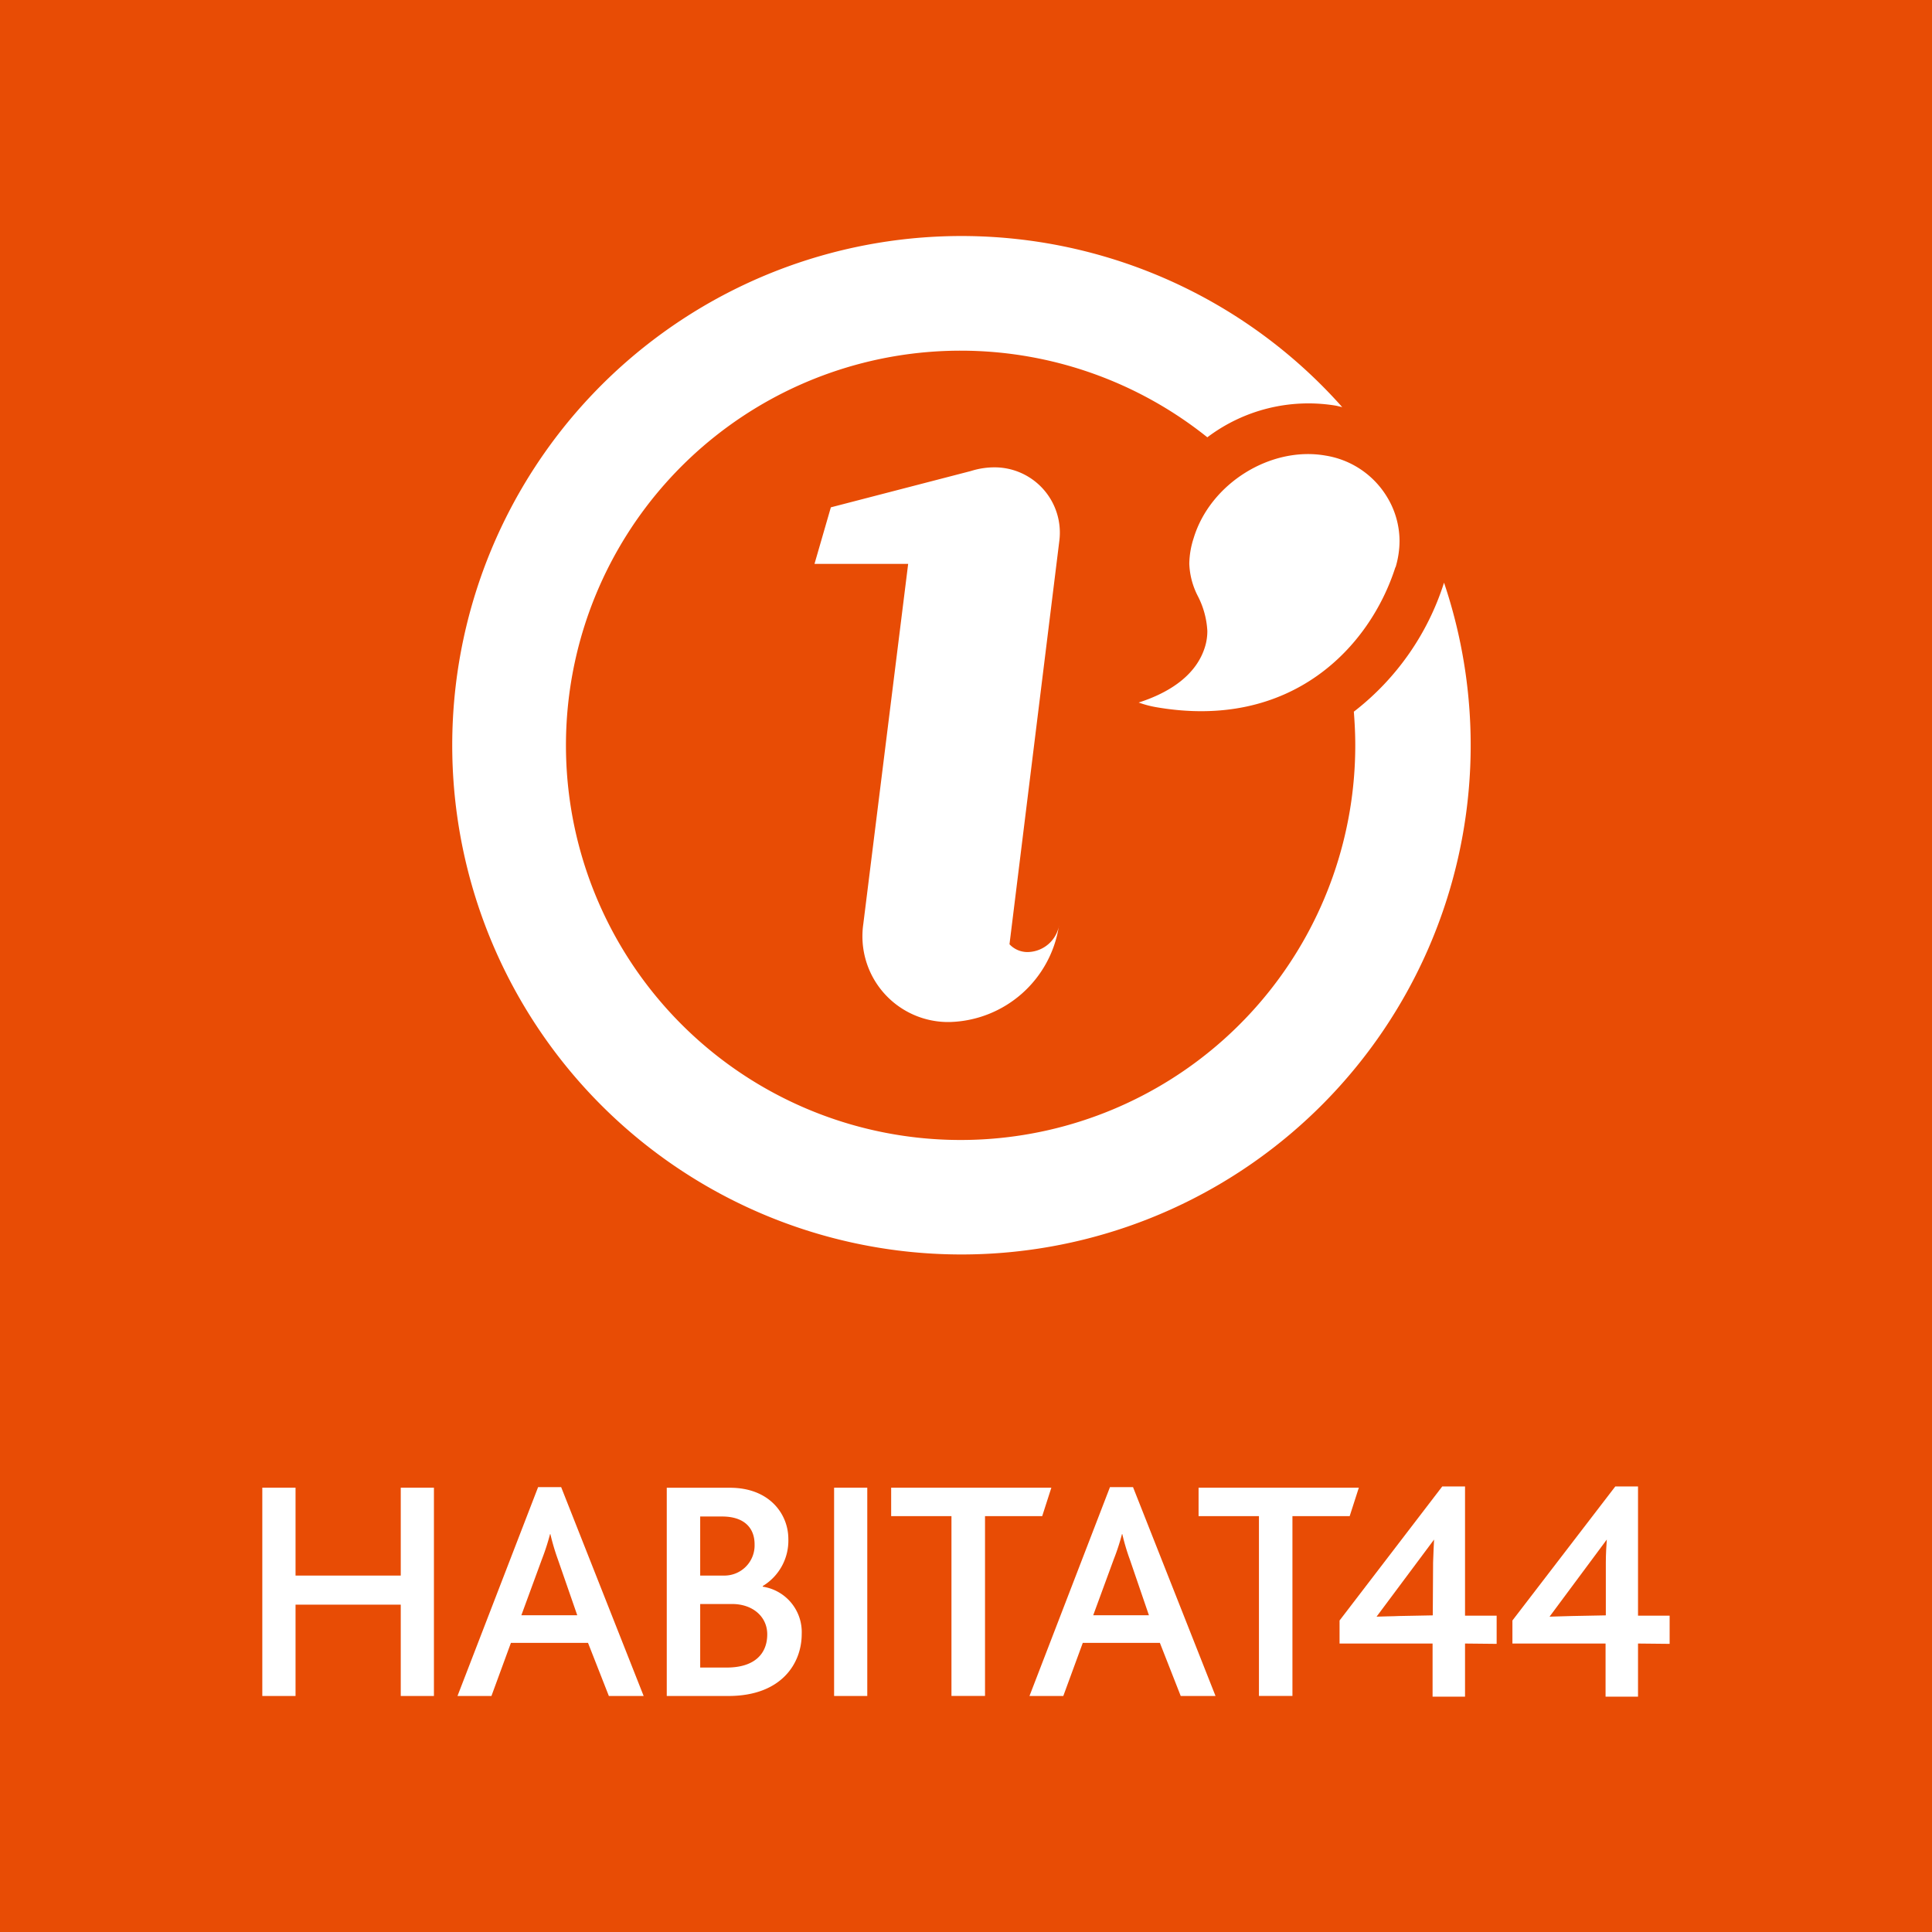
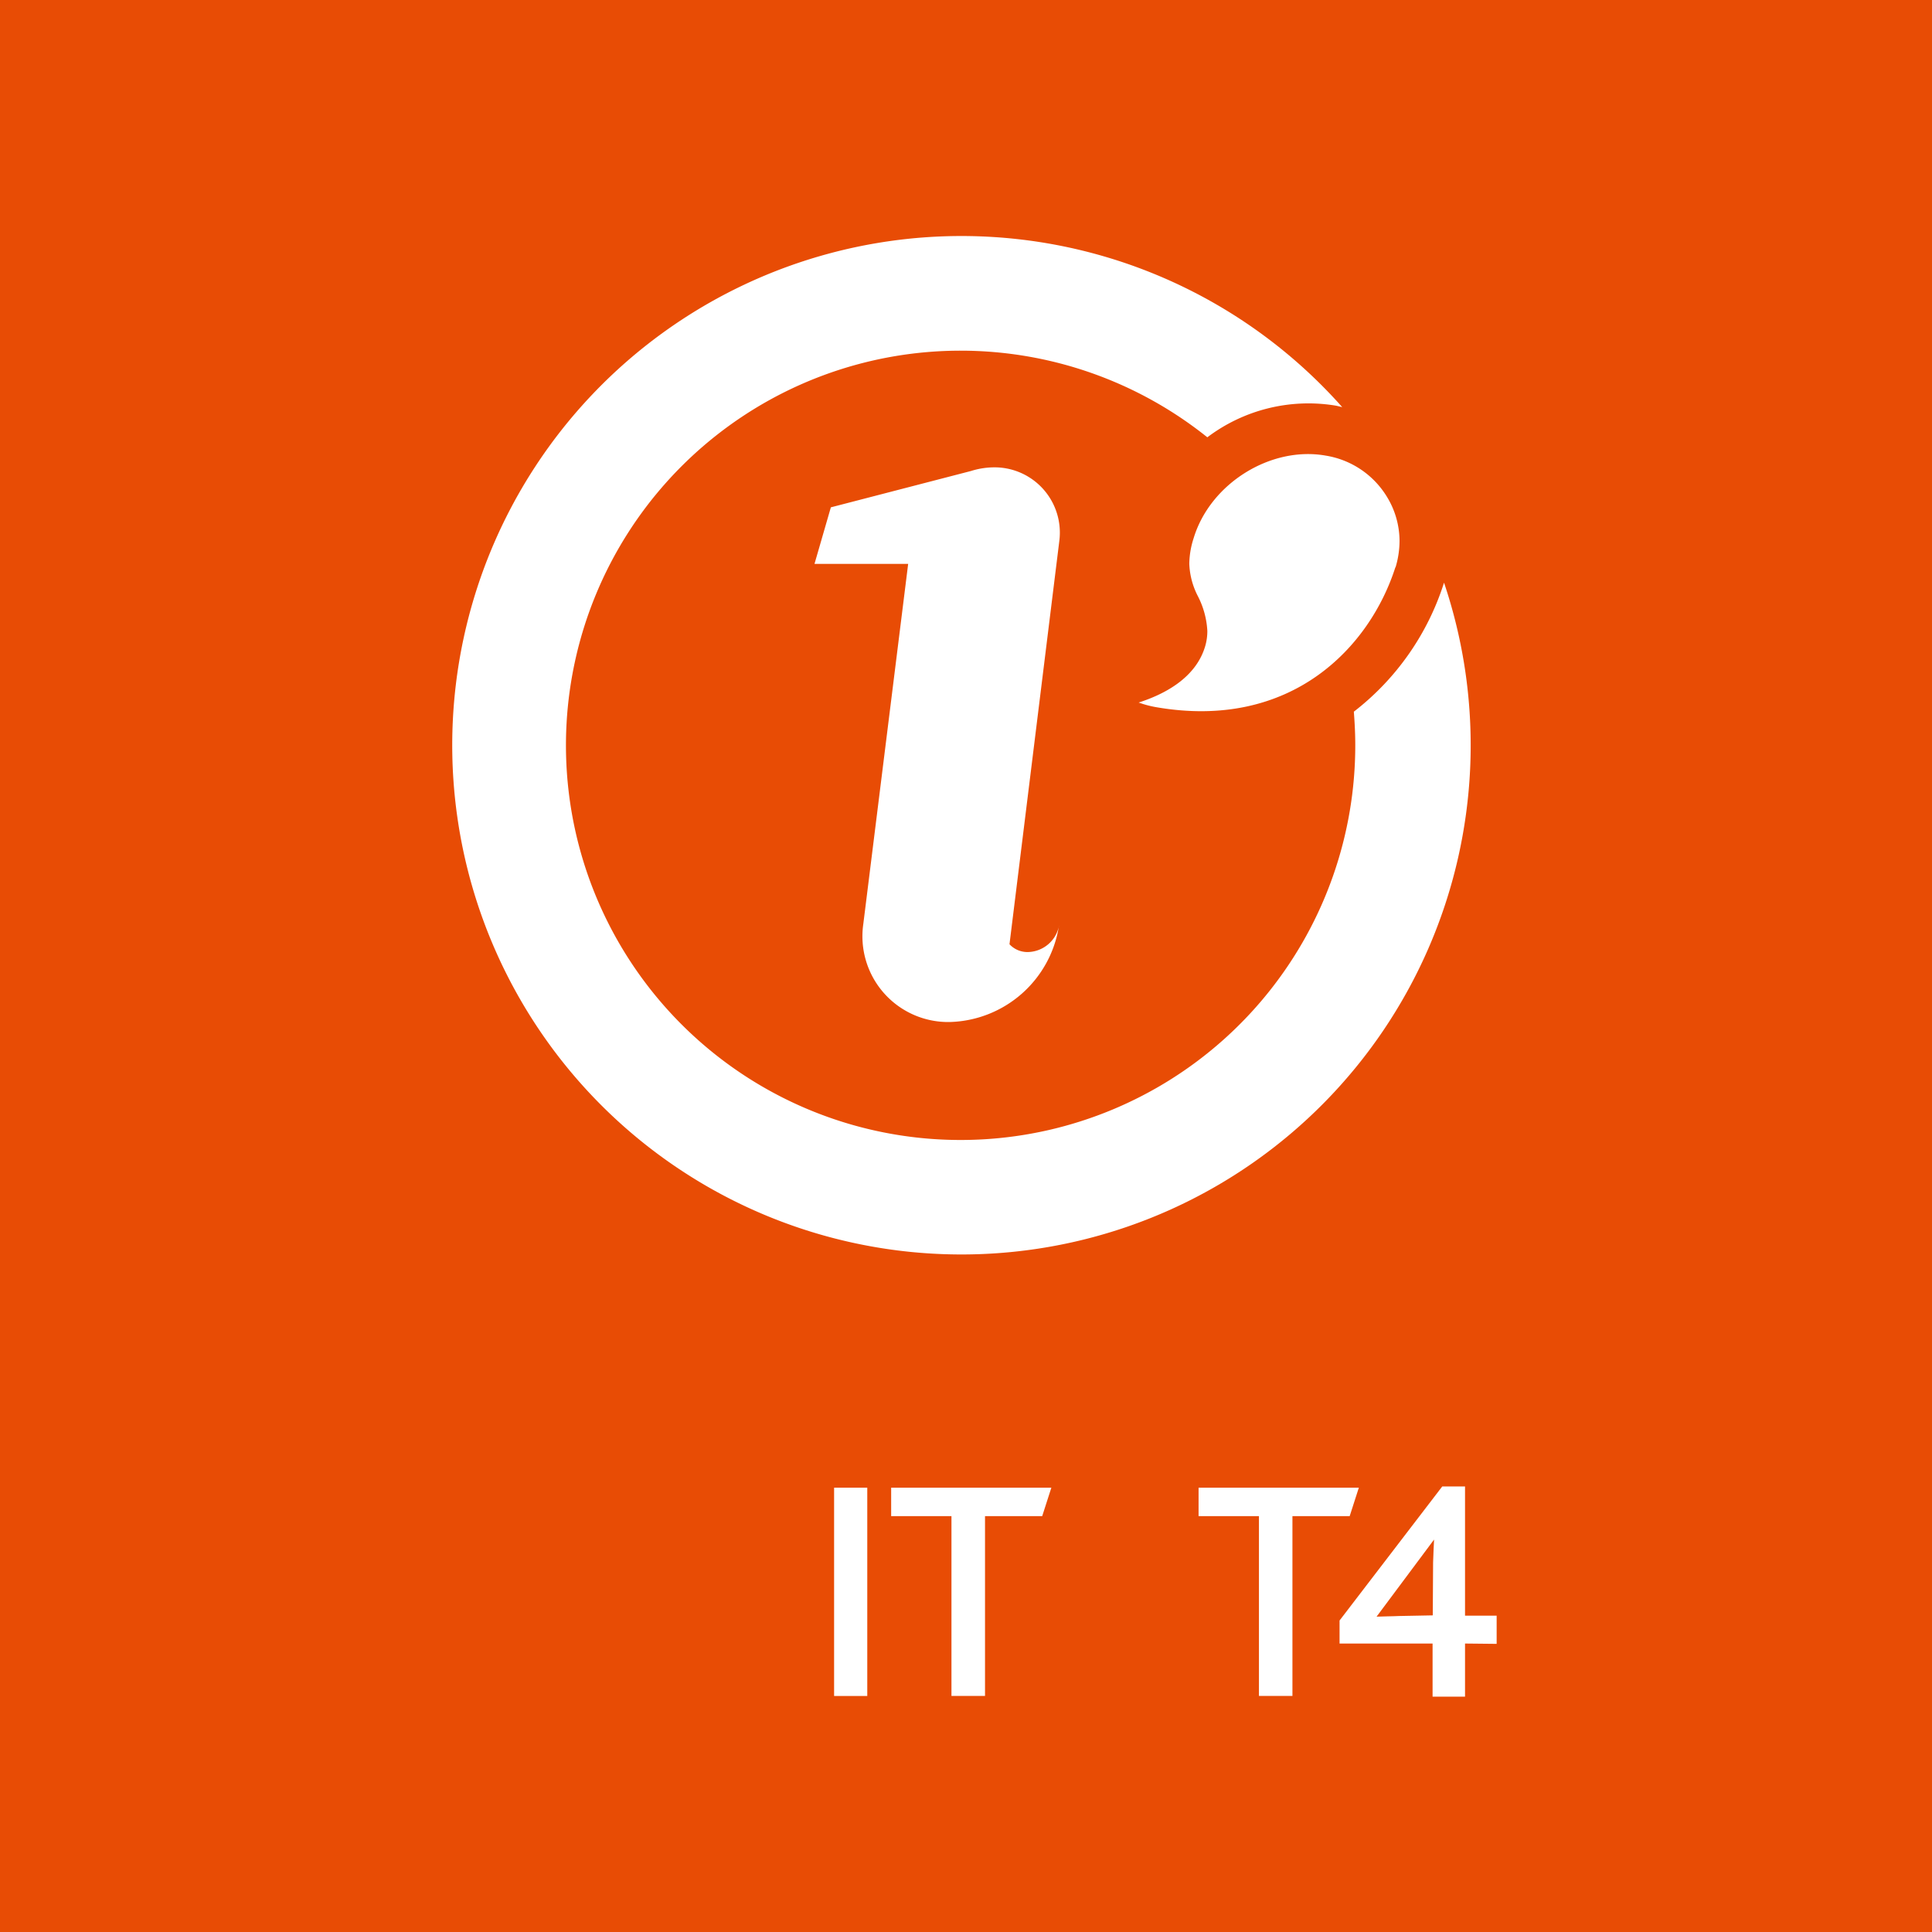
<svg xmlns="http://www.w3.org/2000/svg" id="Calque_1" data-name="Calque 1" viewBox="0 0 297.64 297.64">
  <defs>
    <style>.cls-1{fill:#e84c05;}.cls-2,.cls-3{fill:#fff;}.cls-2{fill-rule:evenodd;}</style>
  </defs>
  <rect class="cls-1" width="297.64" height="297.64" />
  <path class="cls-2" d="M222.46,89.78a40.63,40.63,0,0,1-13.89,19.86c.13,1.69.22,3.39.22,5.11A60.8,60.8,0,1,1,186,67.37a25.83,25.83,0,0,1,19.65-4.9c.38.06.75.17,1.13.25a78.45,78.45,0,1,0,15.69,27.06" transform="translate(0 0)" />
  <path class="cls-3" d="M163.13,142.67a17.49,17.49,0,0,1-16.82,14.78A13.21,13.21,0,0,1,133,142.34l6.91-55.47H125.48L128,78.16l21.59-5.6A12,12,0,0,1,153,72a10.06,10.06,0,0,1,10.19,11.39l-7.67,62.08a3.78,3.78,0,0,0,2.85,1.2,5,5,0,0,0,4.77-4" transform="translate(0 0)" />
  <path class="cls-3" d="M215,87.39a14.28,14.28,0,0,0,.61-4.06,13.09,13.09,0,0,0-2-6.89,13.56,13.56,0,0,0-9.38-6.25c-8.48-1.5-17.8,4.31-20.34,12.72a13.32,13.32,0,0,0-.67,3.93,11.73,11.73,0,0,0,1.32,5A13.21,13.21,0,0,1,186,97.2a8.24,8.24,0,0,1-.34,2.38c-1.29,4.35-5.37,7.09-10.24,8.65a15.81,15.81,0,0,0,2.55.69c21,3.71,33.08-9.27,37-21.53" transform="translate(0 0)" />
-   <polygon class="cls-3" points="61.74 261.28 61.74 247.21 45.53 247.21 45.53 261.28 40.41 261.28 40.41 229.19 45.53 229.19 45.53 242.73 61.74 242.73 61.74 229.19 66.85 229.19 66.85 261.28 61.74 261.28" />
-   <path class="cls-3" d="M93.8,261.28l-3.21-8.18H78.71l-3,8.18H70.48L82.9,229.1h3.55l12.71,32.18Zm-7.84-21a35.15,35.15,0,0,1-1.17-3.94h-.05a35.57,35.57,0,0,1-1.26,3.89l-3.16,8.61h8.61Z" transform="translate(0 0)" />
-   <path class="cls-3" d="M112.16,261.28h-9.44V229.2h9.73c6.13,0,9,4.09,9,7.88a8.17,8.17,0,0,1-3.94,7.26v.1a7.08,7.08,0,0,1,6,7.3c0,4.48-3.08,9.54-11.3,9.54m-4.34-27.65v9.1h3.66a4.65,4.65,0,0,0,4.72-4.82c0-2.53-1.61-4.28-5-4.28Zm4.92,13.48h-4.92v9.79h4.09c4.14,0,6.24-2,6.24-5.12,0-2.72-2.24-4.67-5.41-4.67" transform="translate(0 0)" />
  <rect class="cls-3" x="128.5" y="229.19" width="5.11" height="32.09" />
  <polygon class="cls-3" points="160.56 233.57 151.75 233.57 151.75 261.27 146.58 261.27 146.58 233.57 137.29 233.57 137.29 229.19 161.97 229.19 160.56 233.57" />
-   <path class="cls-3" d="M181.9,261.28l-3.21-8.18H166.81l-3,8.18h-5.21L171,229.1h3.55l12.71,32.18Zm-7.83-21a33.14,33.14,0,0,1-1.17-3.94h-.05a33.79,33.79,0,0,1-1.27,3.89l-3.16,8.61H177Z" transform="translate(0 0)" />
  <polygon class="cls-3" points="207.93 233.57 199.11 233.57 199.11 261.27 193.95 261.27 193.95 233.57 184.65 233.57 184.65 229.19 209.34 229.19 207.93 233.57" />
  <path class="cls-3" d="M225.7,253.2v8.18h-5V253.2H206.37v-3.55L222.19,229h3.51v19.91h4.87v4.34Zm-13.63-4.14c.92-.05,2.58-.05,3.45-.1l5.21-.1.05-8.17c.05-1.27.1-2.83.15-3.51Z" transform="translate(0 0)" />
-   <path class="cls-3" d="M252.35,253.2v8.18h-5V253.2H233v-3.55L248.85,229h3.5v19.91h4.87v4.34Zm-13.63-4.14c.93-.05,2.58-.05,3.46-.1l5.21-.1,0-8.17c0-1.27.1-2.83.15-3.51Z" transform="translate(0 0)" />
</svg>